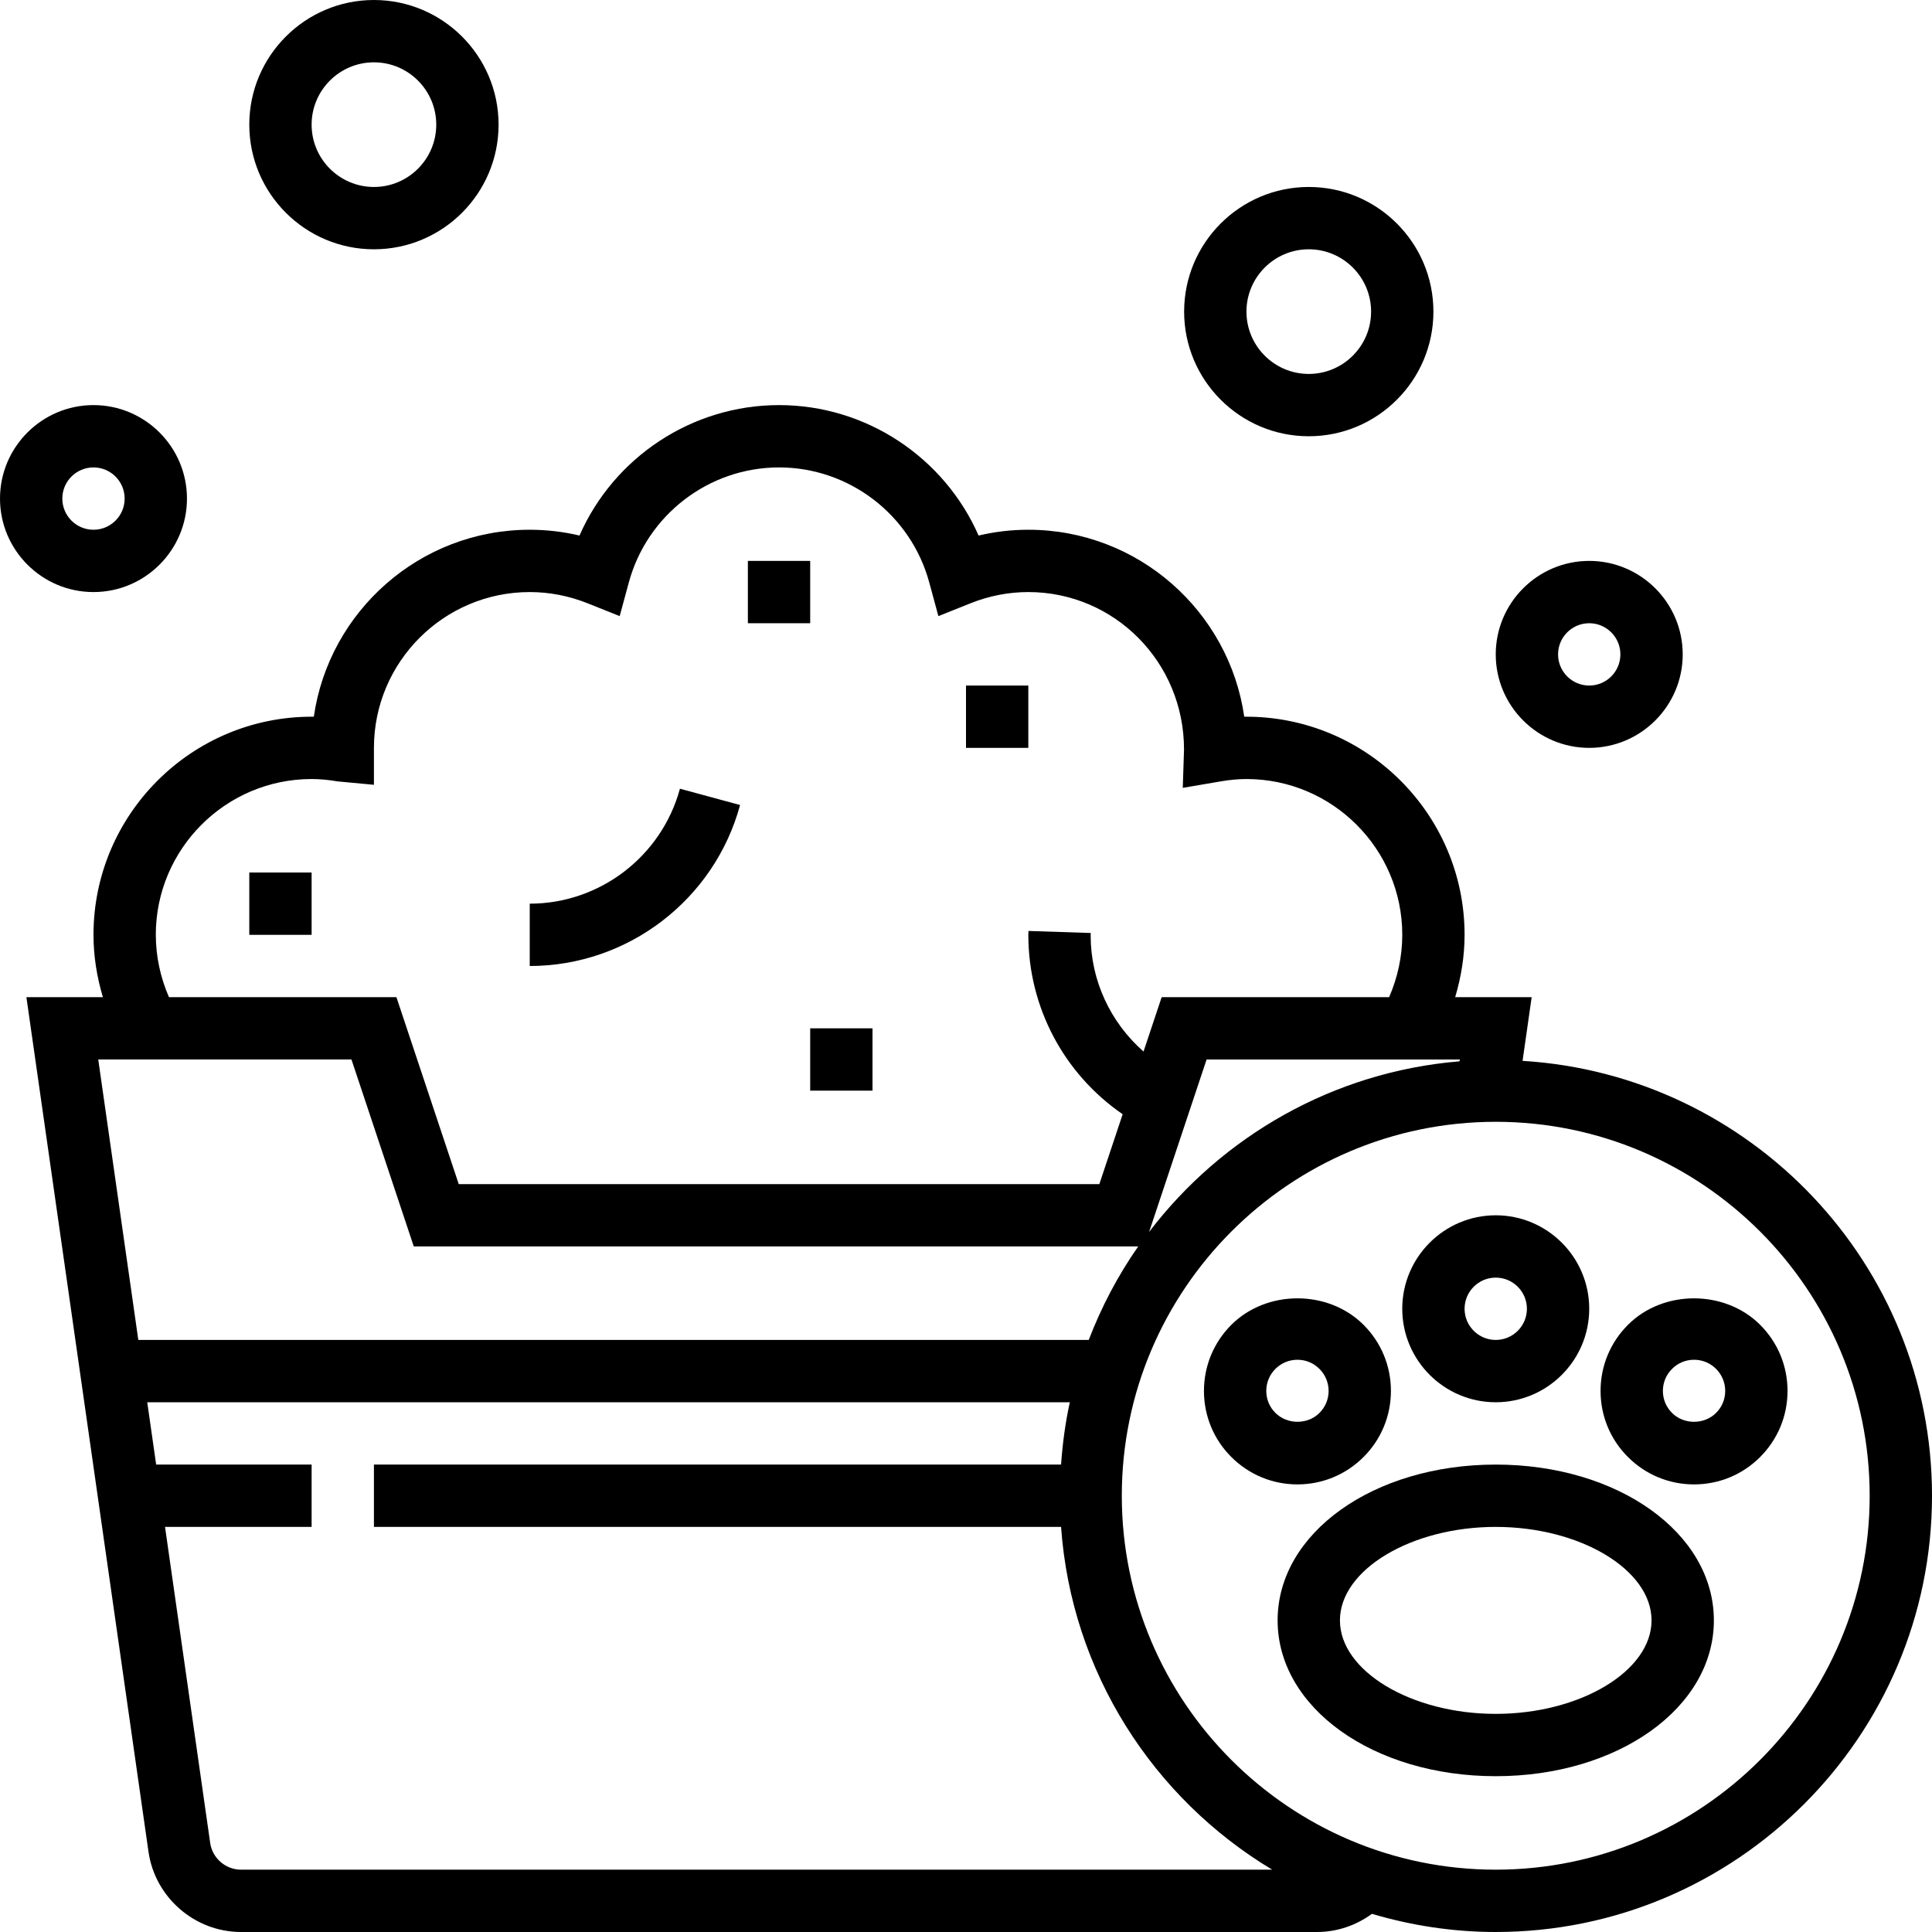
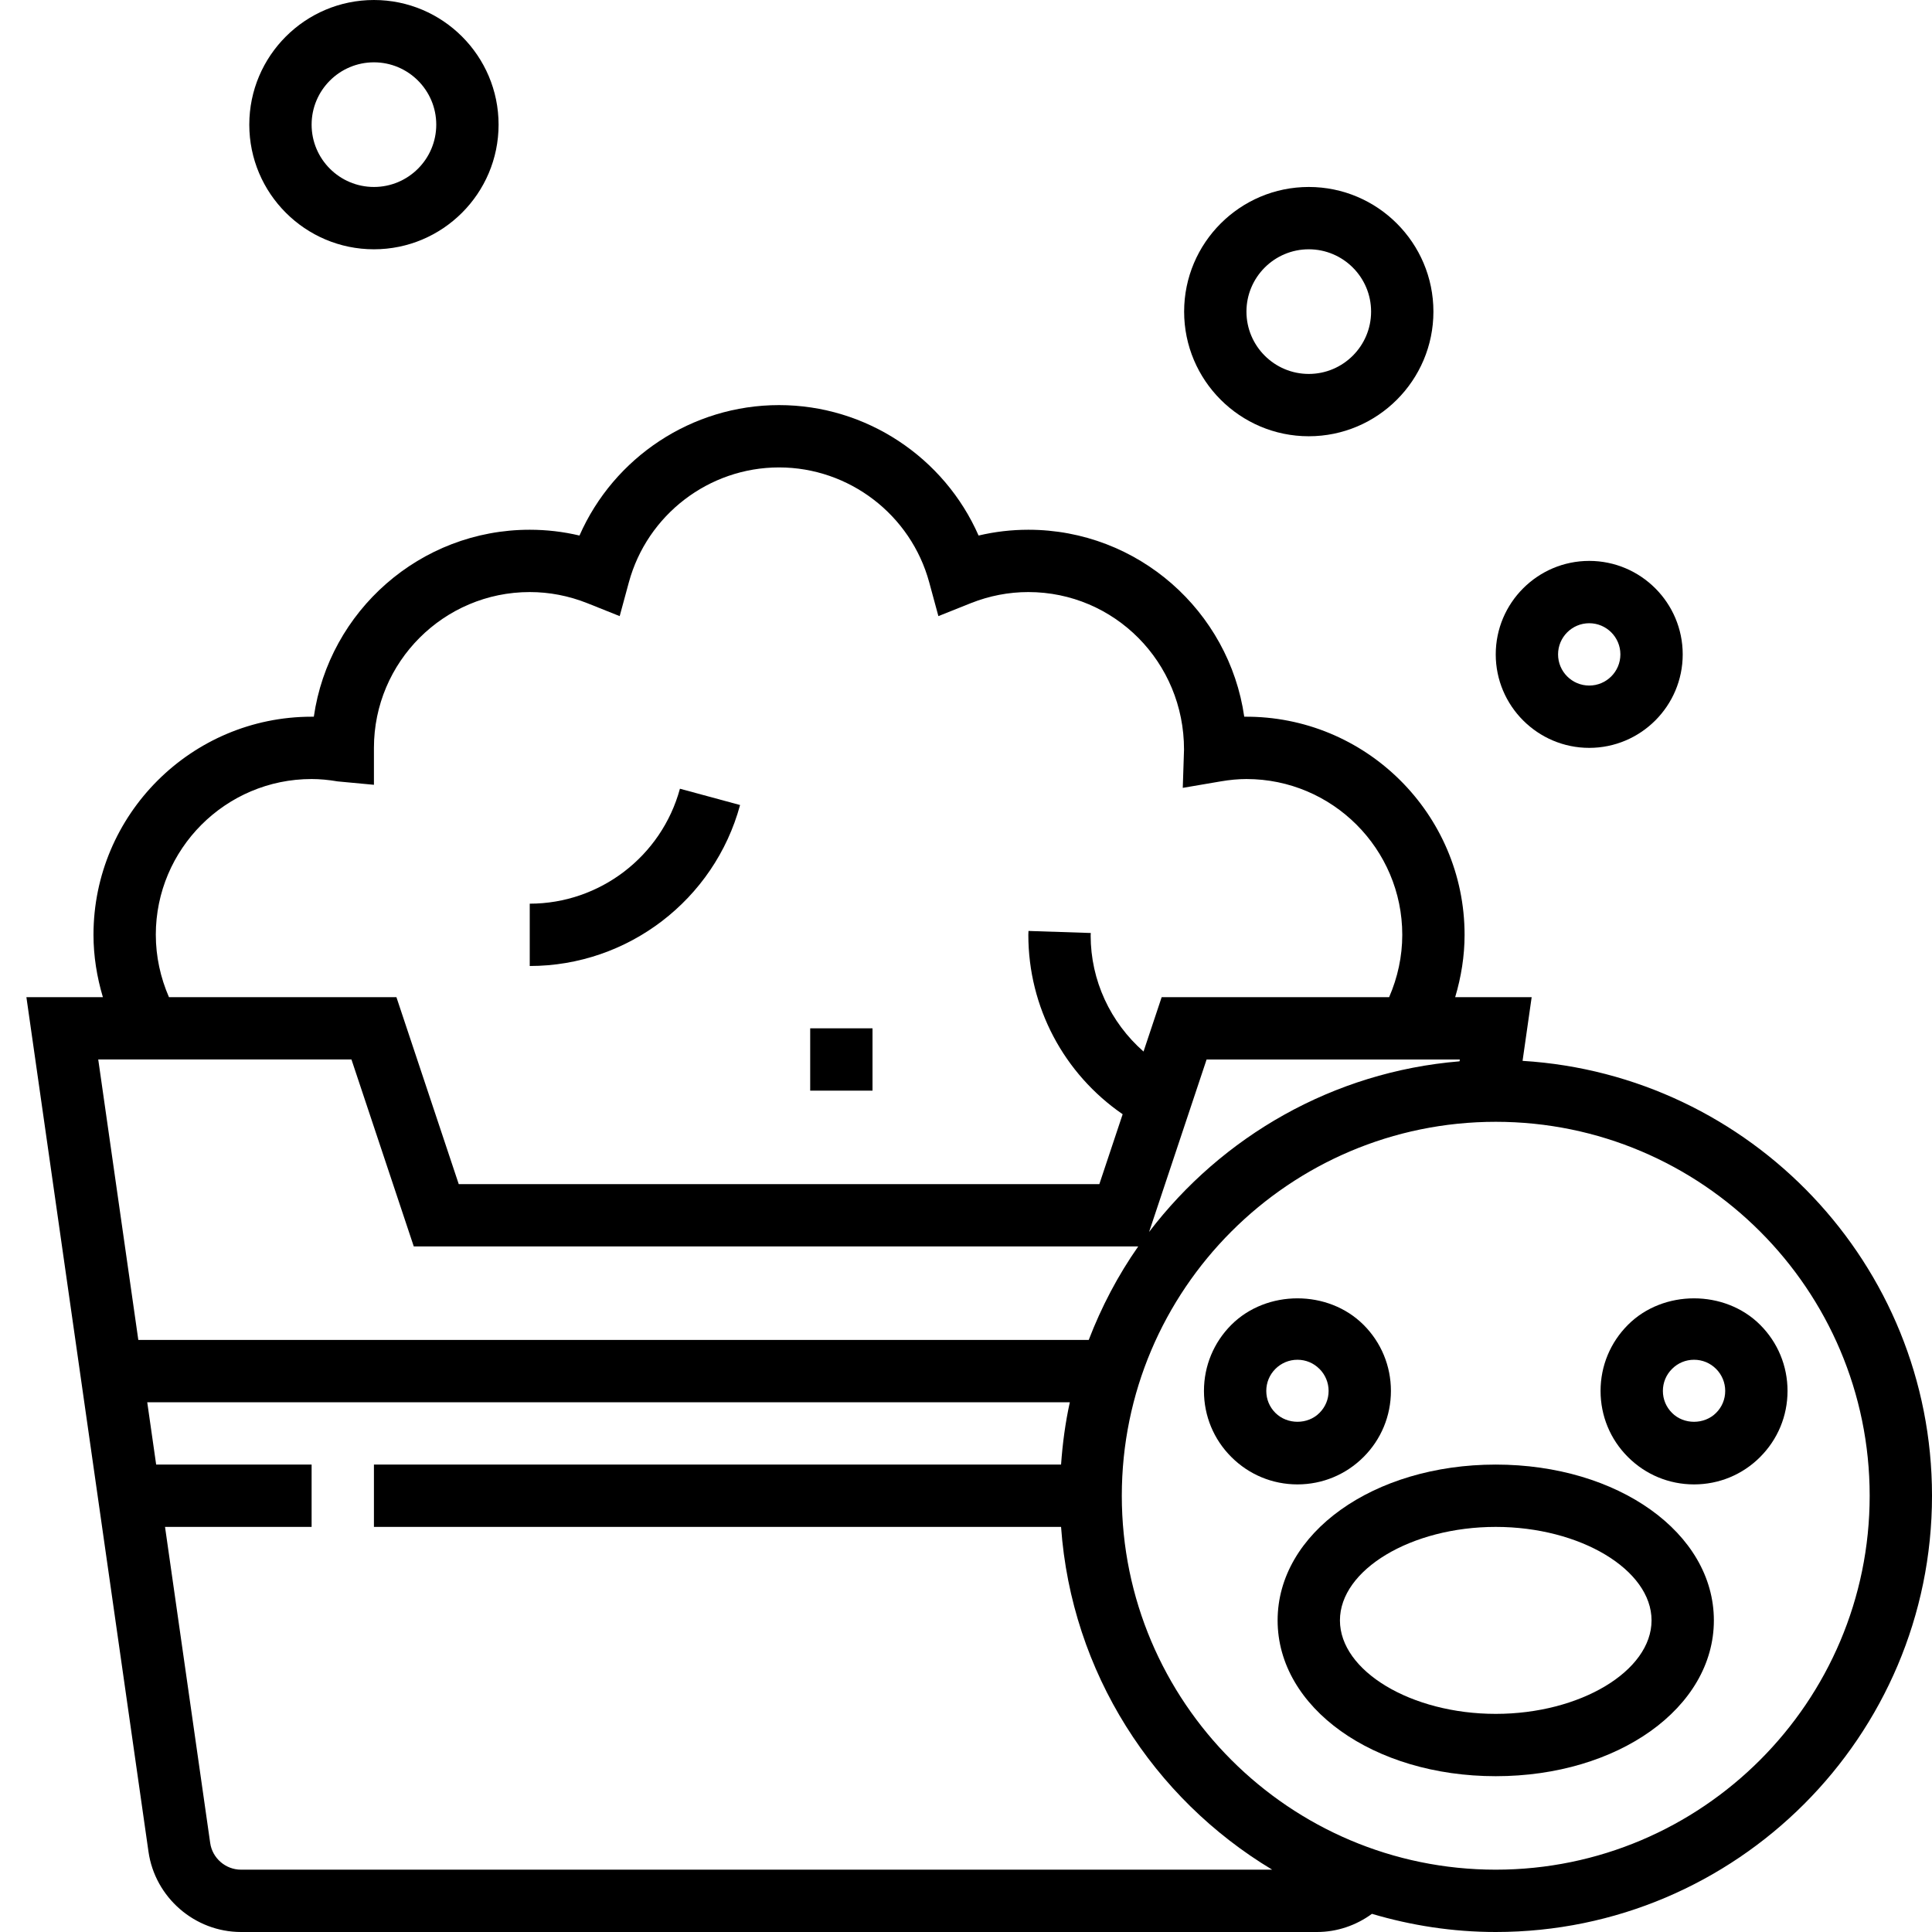
<svg xmlns="http://www.w3.org/2000/svg" height="496pt" viewBox="0 0 496 496" width="496pt">
  <path d="m190 206.672-15.441-4.184c-4.719 17.367-20.574 29.512-38.559 29.512v16c25.184 0 47.398-16.992 54-41.328zm0 0" />
-   <path d="m24 152c13.23 0 24-10.77 24-24s-10.77-24-24-24-24 10.77-24 24 10.77 24 24 24zm0-32c4.414 0 8 3.586 8 8s-3.586 8-8 8-8-3.586-8-8 3.586-8 8-8zm0 0" />
  <path d="m96 64c17.648 0 32-14.352 32-32s-14.352-32-32-32-32 14.352-32 32 14.352 32 32 32zm0-48c8.824 0 16 7.176 16 16s-7.176 16-16 16-16-7.176-16-16 7.176-16 16-16zm0 0" />
  <path d="m336 112c17.648 0 32-14.352 32-32s-14.352-32-32-32-32 14.352-32 32 14.352 32 32 32zm0-48c8.824 0 16 7.176 16 16s-7.176 16-16 16-16-7.176-16-16 7.176-16 16-16zm0 0" />
  <path d="m408 192c13.23 0 24-10.77 24-24s-10.77-24-24-24-24 10.77-24 24 10.77 24 24 24zm0-32c4.414 0 8 3.586 8 8s-3.586 8-8 8-8-3.586-8-8 3.586-8 8-8zm0 0" />
-   <path d="m248 176h16v16h-16zm0 0" />
-   <path d="m64 224h16v16h-16zm0 0" />
-   <path d="m192 144h16v16h-16zm0 0" />
  <path d="m208 264h16v16h-16zm0 0" />
-   <path d="m384 360c13.23 0 24-10.77 24-24s-10.77-24-24-24-24 10.77-24 24 10.77 24 24 24zm0-32c4.414 0 8 3.586 8 8s-3.586 8-8 8-8-3.586-8-8 3.586-8 8-8zm0 0" />
  <path d="m350.055 374.062c4.531-4.527 7.035-10.559 7.035-16.973 0-6.41-2.496-12.434-7.027-16.969-.008 0-.008 0-.008 0-9.055-9.066-24.863-9.066-33.934 0-4.527 4.527-7.031 10.559-7.031 16.969 0 6.414 2.496 12.445 7.031 16.965 4.527 4.531 10.559 7.035 16.969 7.035 6.414 0 12.438-2.504 16.965-7.027zm-24.965-16.973c0-2.137.832-4.145 2.344-5.656 1.512-1.504 3.52-2.344 5.656-2.344 2.141 0 4.141.832 5.645 2.344h.008c1.504 1.512 2.348 3.52 2.348 5.656 0 2.141-.832 4.141-2.355 5.652-3.008 3.035-8.262 3.027-11.301-.008-1.523-1.512-2.344-3.512-2.344-5.645zm0 0" />
  <path d="m451.879 340.121c-9.07-9.066-24.895-9.066-33.934 0-4.531 4.527-7.035 10.559-7.035 16.969 0 6.414 2.496 12.445 7.027 16.965 4.527 4.531 10.559 7.035 16.973 7.035 6.41 0 12.434-2.496 16.969-7.027 0-.008 0-.008 0-.008 4.527-4.527 7.031-10.551 7.031-16.965 0-6.41-2.496-12.441-7.031-16.969zm-11.312 22.613c-3.031 3.035-8.285 3.051-11.309 0-1.516-1.504-2.348-3.504-2.348-5.645 0-2.137.832-4.145 2.355-5.656 1.504-1.512 3.504-2.344 5.645-2.344 2.137 0 4.145.832 5.656 2.344 1.504 1.512 2.344 3.52 2.344 5.656 0 2.133-.82 4.133-2.344 5.645zm0 0" />
  <path d="m384 376c-31.398 0-56 17.566-56 40s24.602 40 56 40 56-17.566 56-40-24.602-40-56-40zm0 64c-21.68 0-40-10.992-40-24s18.32-24 40-24 40 10.992 40 24-18.32 24-40 24zm0 0" />
  <path d="m390.887 272.352 2.336-16.352h-19.637c1.543-5.176 2.414-10.551 2.414-16 0-31.055-25.414-56.281-56.566-56-3.891-27.105-27.266-48-55.434-48-4.32 0-8.586.496-12.77 1.488-8.816-20.062-28.848-33.488-51.23-33.488s-42.414 13.426-51.23 33.488c-4.184-.992-8.449-1.488-12.77-1.488-28.168 0-51.535 20.895-55.434 48-.184 0-.383 0-.566 0-30.871 0-56 25.129-56 56 0 5.449.871 10.824 2.414 16h-19.637l31.344 219.398c1.68 11.746 11.887 20.602 23.75 20.602h276.25c5.125 0 10.031-1.688 14.094-4.664 10.09 2.992 20.746 4.664 31.785 4.664 61.762 0 112-50.238 112-112 0-59.434-46.566-108.062-105.113-111.648zm-16.184.121c-32.473 2.688-60.984 19.281-79.695 43.801l14.762-44.273h65.008zm-334.703-32.473c0-22.055 17.945-40 40-40 2.078 0 4.273.199 6.695.609l9.305.871v-9.48c0-22.055 17.945-40 40-40 5.047 0 10.008.961 14.762 2.848l8.328 3.328 2.352-8.664c4.719-17.367 20.574-29.512 38.559-29.512s33.84 12.145 38.559 29.512l2.352 8.664 8.328-3.328c4.754-1.887 9.715-2.848 14.762-2.848 22.055 0 40 17.945 39.969 40.473l-.32 9.793 9.656-1.648c2.422-.418 4.617-.617 6.695-.617 22.055 0 40 17.945 40 40 0 5.535-1.184 10.977-3.375 16h-58.395l-4.656 13.961c-8.504-7.48-13.574-18.25-13.574-29.793l.031-.641-15.992-.527-.039 1c0 18.617 9.145 35.68 24.215 46.055l-5.984 17.945h-164.461l-16-48h-58.395c-2.191-5.031-3.375-10.473-3.375-16zm50.23 32 16 48h185.984c-5.176 7.391-9.422 15.457-12.703 24h-244l-10.289-72zm-28.359 208c-3.949 0-7.359-2.953-7.91-6.863l-11.594-81.137h37.633v-16h-39.91l-2.289-16h236.855c-1.145 5.207-1.863 10.551-2.25 16h-176.406v16h176.406c2.664 37.398 23.723 69.703 54.203 88zm322.129 0c-52.938 0-96-43.062-96-96s43.062-96 96-96 96 43.062 96 96-43.062 96-96 96zm0 0" />
</svg>